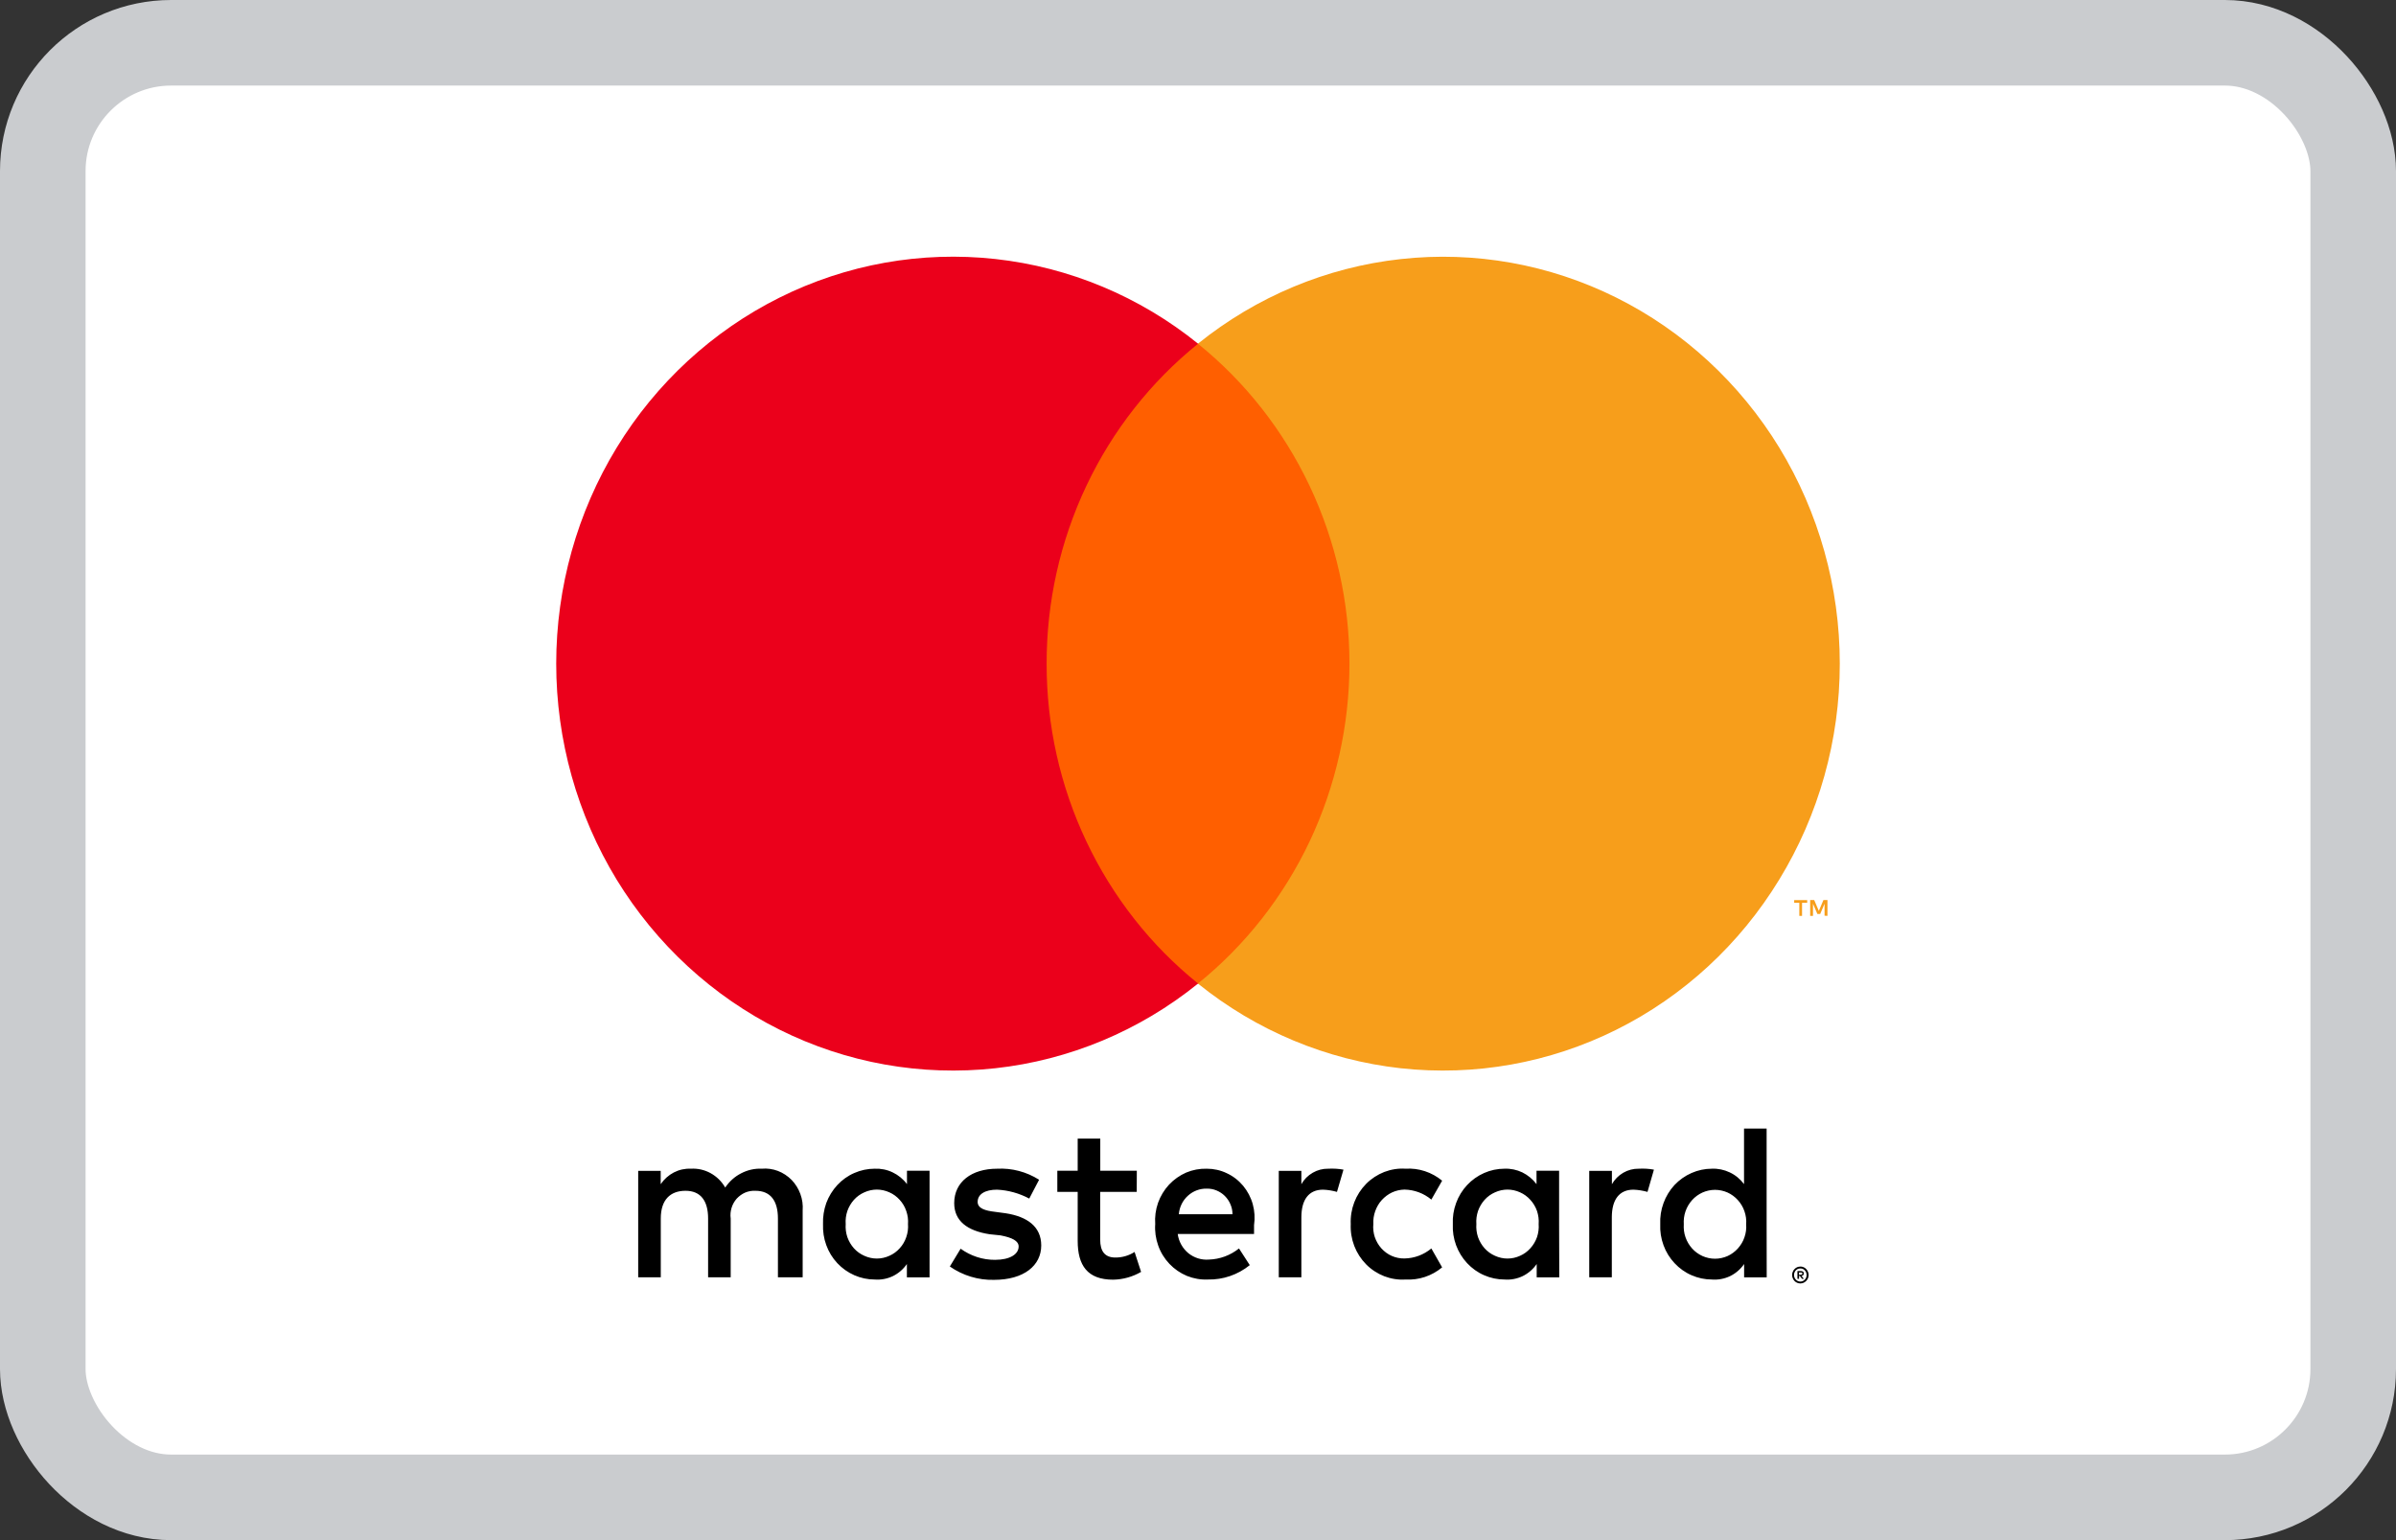
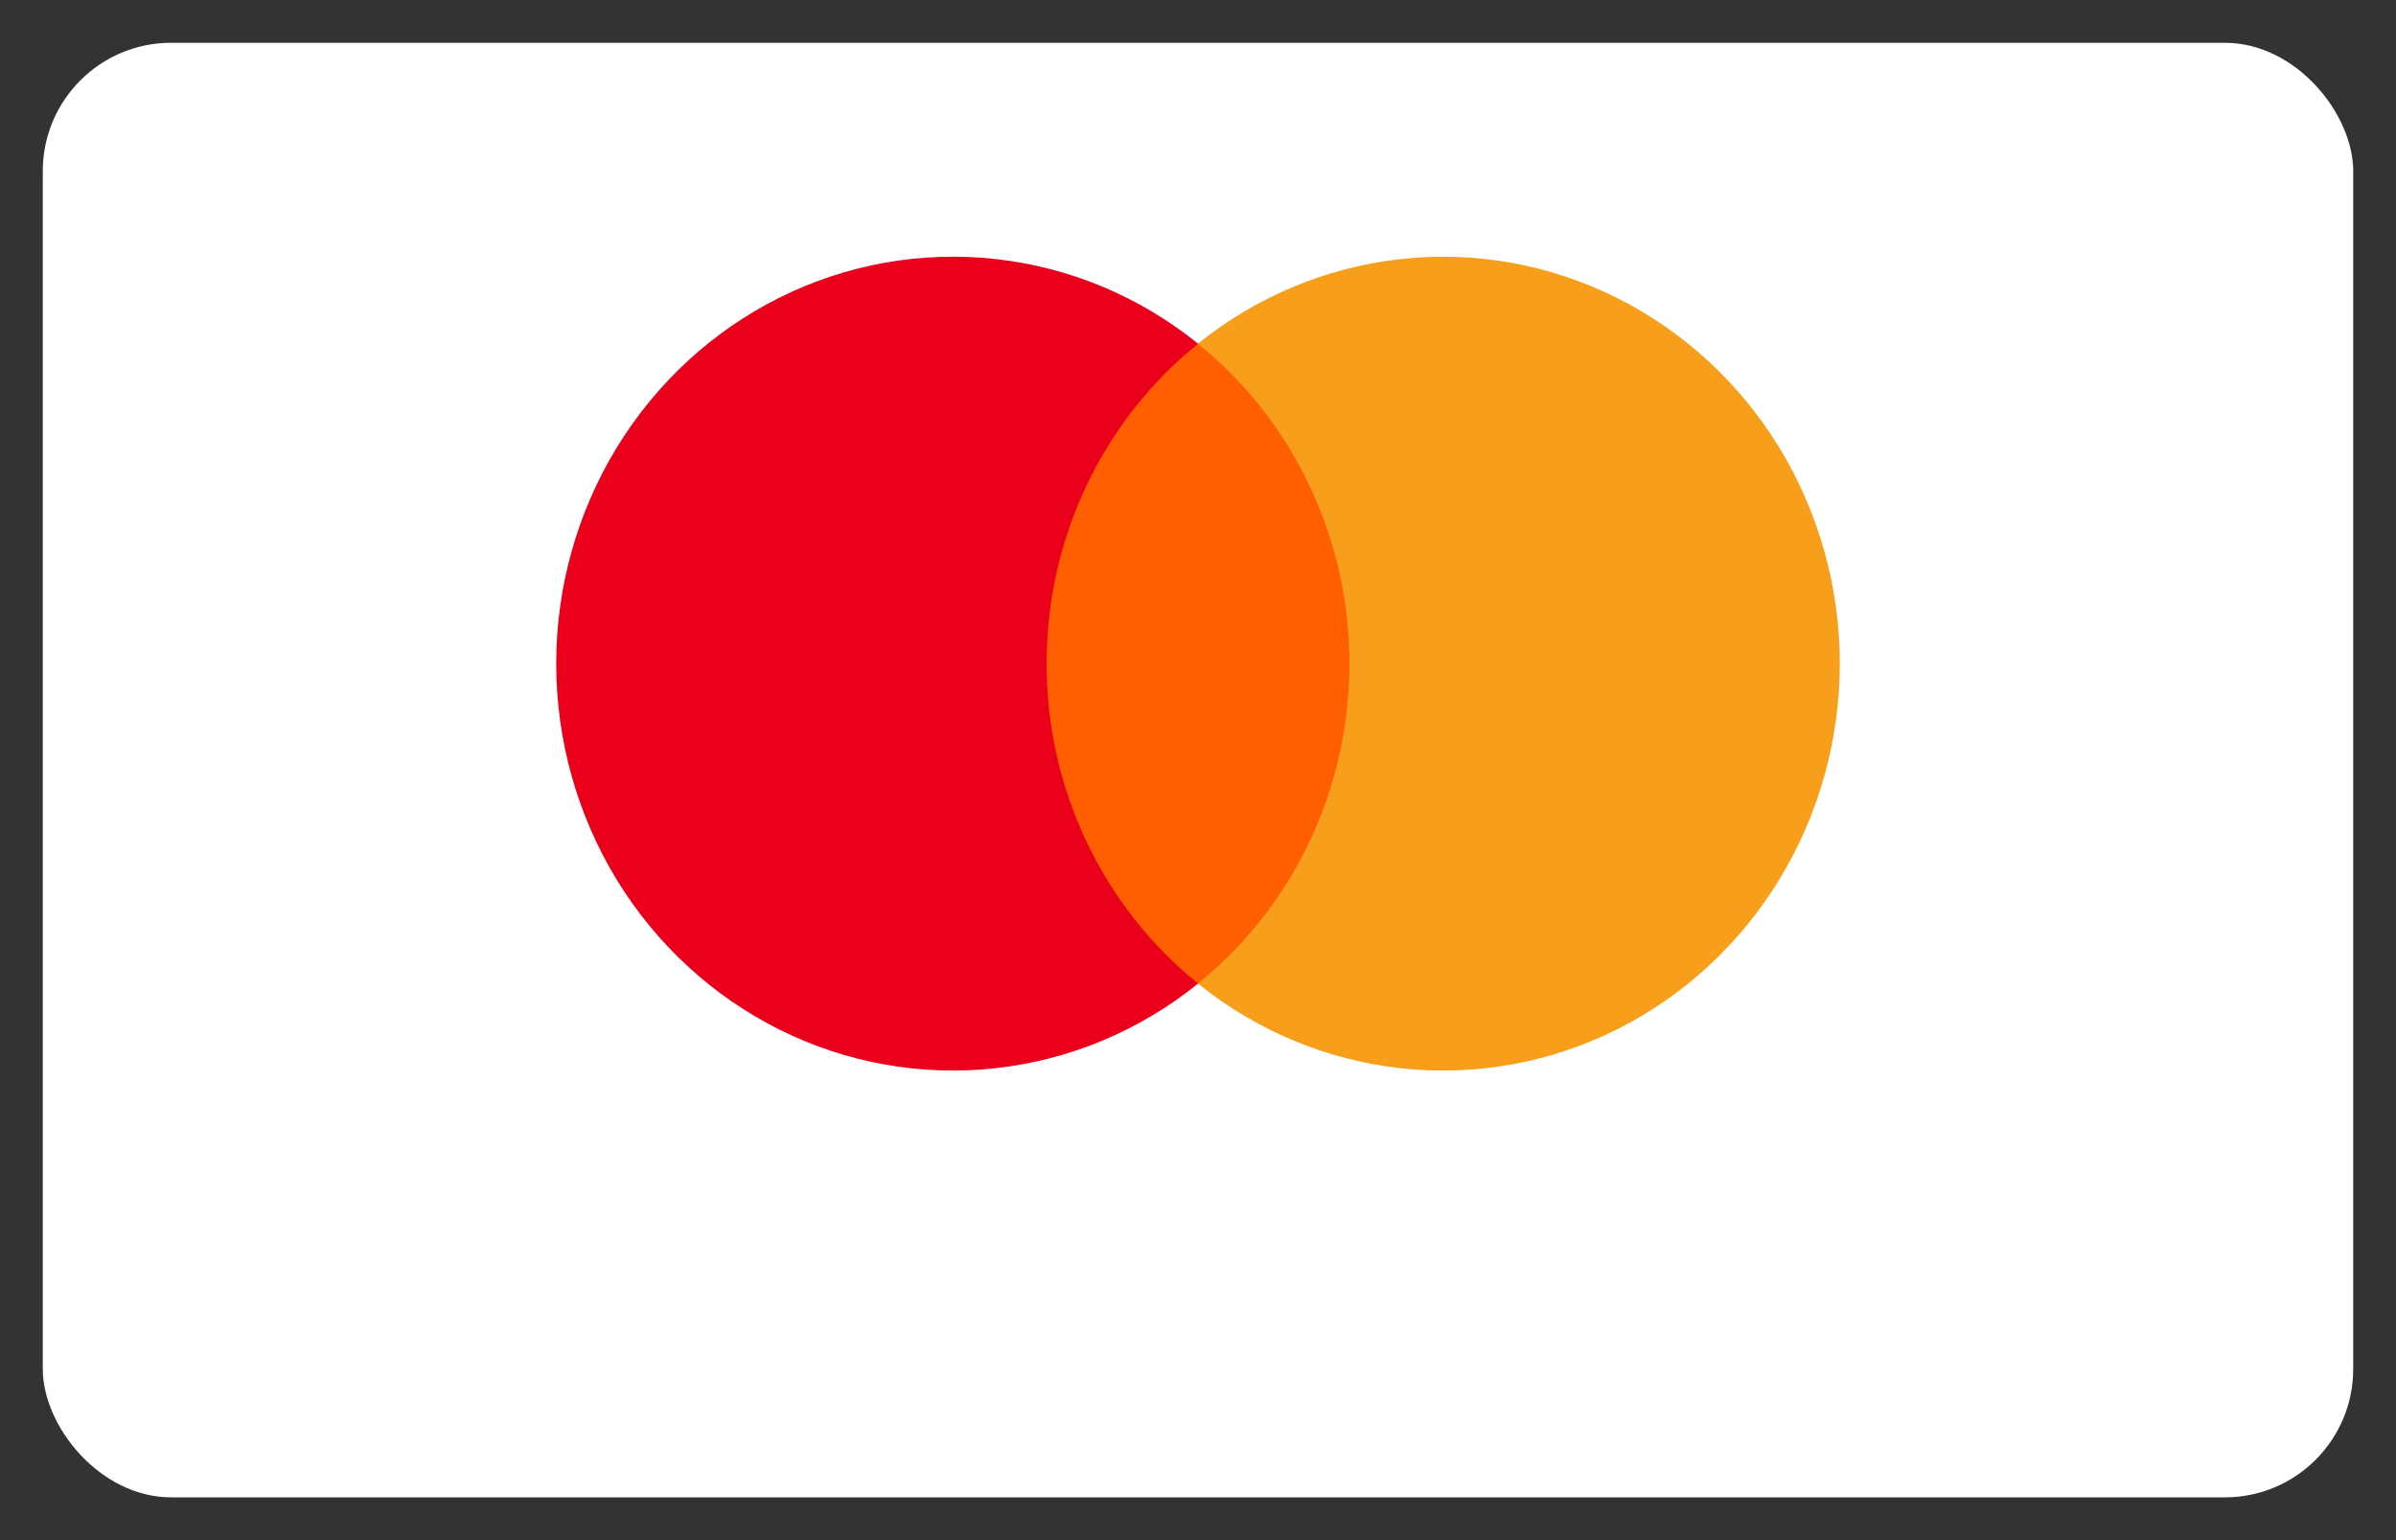
<svg xmlns="http://www.w3.org/2000/svg" width="28" height="18" viewBox="0 0 28 18" fill="none">
  <rect x="0" y="0" width="28" height="18" fill="#333333" stroke="none" />
  <rect x="0.5" y="0.5" width="27" height="17" rx="1.5" fill="white" />
-   <rect x="0.5" y="0.5" width="27" height="17" rx="1.5" stroke="#CACCCF" />
  <path fill-rule="evenodd" clip-rule="evenodd" d="M11.97 11.496H16.028V4.018H11.97V11.496Z" fill="#FF5F00" />
  <path fill-rule="evenodd" clip-rule="evenodd" d="M12.231 7.756C12.23 7.036 12.389 6.325 12.696 5.677C13.003 5.029 13.449 4.462 14.001 4.017C13.318 3.465 12.496 3.122 11.631 3.027C10.766 2.932 9.892 3.088 9.11 3.478C8.328 3.868 7.668 4.476 7.206 5.233C6.745 5.989 6.5 6.864 6.5 7.756C6.5 8.649 6.745 9.523 7.206 10.28C7.668 11.036 8.328 11.644 9.11 12.034C9.892 12.424 10.766 12.58 11.631 12.485C12.496 12.39 13.318 12.047 14.001 11.495C13.449 11.051 13.003 10.483 12.696 9.835C12.389 9.187 12.23 8.477 12.231 7.756Z" fill="#EB001B" />
-   <path fill-rule="evenodd" clip-rule="evenodd" d="M21.356 10.704V10.519H21.309L21.255 10.646L21.201 10.519H21.154V10.704H21.187V10.562L21.238 10.682H21.271L21.322 10.562V10.702L21.356 10.704ZM21.059 10.704V10.551H21.119V10.52H20.967V10.551H21.027V10.704H21.059Z" fill="#F79E1B" />
  <path fill-rule="evenodd" clip-rule="evenodd" d="M21.5 7.756C21.5 8.649 21.255 9.523 20.793 10.279C20.332 11.036 19.672 11.644 18.89 12.034C18.108 12.424 17.234 12.58 16.369 12.485C15.504 12.389 14.683 12.047 13.999 11.495C14.551 11.05 14.997 10.482 15.304 9.835C15.61 9.187 15.77 8.476 15.77 7.756C15.77 7.036 15.61 6.325 15.304 5.678C14.997 5.03 14.551 4.462 13.999 4.017C14.683 3.466 15.504 3.123 16.369 3.028C17.234 2.932 18.108 3.089 18.89 3.479C19.672 3.869 20.332 4.477 20.794 5.233C21.255 5.99 21.5 6.864 21.5 7.756Z" fill="#F79E1B" />
-   <path fill-rule="evenodd" clip-rule="evenodd" d="M9.38 14.928V14.148C9.385 14.082 9.376 14.016 9.353 13.954C9.331 13.893 9.296 13.837 9.251 13.79C9.205 13.744 9.151 13.708 9.091 13.685C9.03 13.662 8.966 13.653 8.902 13.659C8.819 13.655 8.736 13.674 8.661 13.713C8.586 13.751 8.522 13.809 8.475 13.879C8.434 13.808 8.375 13.75 8.304 13.711C8.233 13.672 8.153 13.654 8.073 13.659C8.004 13.656 7.936 13.671 7.874 13.703C7.813 13.735 7.76 13.782 7.721 13.84V13.684H7.458V14.928H7.722V14.241C7.722 14.02 7.835 13.917 8.011 13.917C8.187 13.917 8.275 14.033 8.275 14.241V14.928H8.539V14.241C8.533 14.199 8.537 14.157 8.549 14.117C8.561 14.077 8.582 14.04 8.609 14.009C8.637 13.979 8.671 13.954 8.708 13.938C8.746 13.922 8.787 13.915 8.828 13.917C9.004 13.917 9.091 14.033 9.091 14.241V14.928H9.38ZM13.285 13.683H12.858V13.307H12.594V13.683H12.356V13.93H12.594V14.502C12.594 14.788 12.707 14.956 13.008 14.956C13.123 14.954 13.235 14.923 13.335 14.865L13.259 14.632C13.192 14.675 13.113 14.698 13.033 14.697C12.908 14.697 12.857 14.619 12.857 14.489V13.93H13.284L13.285 13.683ZM15.522 13.659C15.458 13.658 15.396 13.674 15.341 13.706C15.285 13.738 15.239 13.784 15.208 13.84V13.684H14.944V14.928H15.208V14.228C15.208 14.02 15.295 13.904 15.461 13.904C15.517 13.906 15.571 13.915 15.624 13.93L15.7 13.67C15.641 13.659 15.581 13.656 15.522 13.659ZM12.143 13.788C11.996 13.695 11.825 13.65 11.653 13.659C11.352 13.659 11.151 13.815 11.151 14.061C11.151 14.269 11.303 14.385 11.565 14.425L11.691 14.438C11.829 14.464 11.904 14.503 11.904 14.568C11.904 14.658 11.803 14.724 11.628 14.724C11.484 14.725 11.344 14.679 11.226 14.594L11.1 14.802C11.252 14.908 11.432 14.962 11.615 14.958C11.967 14.958 12.168 14.79 12.168 14.556C12.168 14.336 12.005 14.219 11.754 14.18L11.628 14.163C11.515 14.15 11.425 14.124 11.425 14.047C11.425 13.956 11.513 13.904 11.651 13.904C11.783 13.91 11.911 13.946 12.028 14.008L12.143 13.788ZM19.151 13.659C19.088 13.658 19.025 13.674 18.97 13.706C18.915 13.738 18.869 13.784 18.837 13.84V13.684H18.572V14.928H18.836V14.228C18.836 14.02 18.923 13.904 19.089 13.904C19.144 13.906 19.199 13.915 19.253 13.93L19.328 13.67C19.27 13.659 19.21 13.656 19.151 13.659ZM15.785 14.306C15.781 14.393 15.795 14.48 15.826 14.561C15.857 14.642 15.904 14.715 15.965 14.777C16.025 14.838 16.098 14.885 16.177 14.916C16.256 14.946 16.341 14.96 16.426 14.954C16.581 14.963 16.733 14.912 16.853 14.812L16.727 14.591C16.638 14.665 16.528 14.706 16.413 14.708C16.363 14.709 16.312 14.699 16.266 14.679C16.219 14.659 16.178 14.628 16.143 14.59C16.109 14.552 16.083 14.507 16.066 14.458C16.05 14.409 16.044 14.357 16.049 14.305C16.046 14.254 16.054 14.203 16.071 14.155C16.088 14.107 16.114 14.062 16.148 14.025C16.182 13.988 16.223 13.957 16.268 13.936C16.314 13.915 16.363 13.904 16.413 13.903C16.528 13.905 16.638 13.946 16.727 14.02L16.853 13.799C16.733 13.7 16.58 13.649 16.426 13.659C16.341 13.653 16.256 13.667 16.177 13.697C16.098 13.728 16.025 13.775 15.965 13.836C15.904 13.898 15.857 13.971 15.826 14.052C15.795 14.133 15.781 14.22 15.785 14.307V14.306ZM18.22 14.306V13.683H17.956V13.839C17.912 13.781 17.855 13.734 17.79 13.702C17.725 13.671 17.653 13.656 17.581 13.659C17.5 13.659 17.419 13.676 17.344 13.709C17.269 13.742 17.201 13.79 17.145 13.85C17.088 13.911 17.044 13.983 17.016 14.061C16.987 14.14 16.974 14.223 16.978 14.307C16.974 14.391 16.987 14.474 17.016 14.553C17.045 14.631 17.088 14.702 17.145 14.763C17.201 14.823 17.269 14.872 17.344 14.904C17.419 14.937 17.5 14.954 17.581 14.954C17.654 14.96 17.727 14.946 17.793 14.915C17.859 14.883 17.916 14.834 17.958 14.773V14.929H18.222L18.22 14.306ZM17.253 14.306C17.249 14.255 17.256 14.203 17.272 14.154C17.289 14.106 17.315 14.061 17.349 14.023C17.383 13.985 17.425 13.955 17.471 13.935C17.517 13.914 17.567 13.903 17.617 13.903C17.667 13.903 17.717 13.914 17.763 13.935C17.809 13.955 17.85 13.985 17.884 14.023C17.919 14.061 17.945 14.106 17.962 14.154C17.978 14.203 17.985 14.255 17.981 14.306C17.985 14.357 17.978 14.409 17.962 14.458C17.945 14.506 17.919 14.551 17.884 14.589C17.85 14.627 17.809 14.657 17.763 14.677C17.717 14.698 17.667 14.709 17.617 14.709C17.567 14.709 17.517 14.698 17.471 14.677C17.425 14.657 17.383 14.627 17.349 14.589C17.315 14.551 17.289 14.506 17.272 14.458C17.256 14.409 17.249 14.357 17.253 14.306ZM14.102 13.659C14.02 13.657 13.938 13.672 13.862 13.704C13.787 13.737 13.718 13.785 13.661 13.846C13.605 13.907 13.561 13.979 13.533 14.058C13.505 14.138 13.494 14.222 13.5 14.306C13.494 14.391 13.506 14.476 13.535 14.557C13.563 14.637 13.608 14.71 13.666 14.771C13.724 14.832 13.794 14.88 13.871 14.912C13.949 14.943 14.031 14.958 14.115 14.954C14.292 14.958 14.465 14.899 14.605 14.786L14.479 14.591C14.378 14.672 14.255 14.717 14.127 14.721C14.041 14.728 13.955 14.701 13.887 14.646C13.82 14.59 13.775 14.511 13.763 14.422H14.655V14.319C14.667 14.237 14.662 14.153 14.64 14.074C14.618 13.994 14.579 13.921 14.527 13.858C14.474 13.795 14.409 13.745 14.335 13.711C14.262 13.676 14.183 13.659 14.102 13.659ZM14.102 13.892C14.141 13.891 14.18 13.898 14.216 13.913C14.252 13.928 14.285 13.949 14.313 13.977C14.341 14.005 14.364 14.038 14.379 14.075C14.395 14.111 14.403 14.15 14.403 14.191H13.776C13.783 14.107 13.821 14.03 13.882 13.975C13.942 13.92 14.021 13.89 14.102 13.892H14.102ZM20.645 14.309V13.19H20.381V13.839C20.337 13.78 20.28 13.733 20.214 13.702C20.149 13.671 20.077 13.656 20.005 13.659C19.924 13.659 19.843 13.676 19.768 13.709C19.692 13.742 19.625 13.79 19.568 13.85C19.512 13.911 19.468 13.983 19.44 14.061C19.411 14.14 19.398 14.223 19.402 14.307C19.398 14.391 19.411 14.474 19.44 14.553C19.468 14.631 19.512 14.702 19.569 14.763C19.625 14.823 19.693 14.872 19.768 14.904C19.843 14.937 19.924 14.954 20.005 14.954C20.078 14.96 20.151 14.946 20.217 14.915C20.283 14.883 20.34 14.834 20.382 14.773V14.929H20.646L20.645 14.309ZM19.677 14.309C19.674 14.257 19.68 14.206 19.697 14.157C19.714 14.108 19.74 14.064 19.774 14.026C19.808 13.988 19.85 13.958 19.896 13.937C19.942 13.917 19.991 13.906 20.042 13.906C20.092 13.906 20.142 13.917 20.188 13.937C20.234 13.958 20.275 13.988 20.309 14.026C20.343 14.064 20.37 14.108 20.386 14.157C20.403 14.206 20.41 14.257 20.406 14.309C20.41 14.36 20.403 14.412 20.386 14.46C20.37 14.509 20.343 14.553 20.309 14.591C20.275 14.629 20.234 14.659 20.188 14.68C20.142 14.7 20.092 14.711 20.042 14.711C19.991 14.711 19.942 14.7 19.896 14.68C19.85 14.659 19.808 14.629 19.774 14.591C19.74 14.553 19.714 14.509 19.697 14.46C19.68 14.412 19.674 14.36 19.677 14.309ZM10.863 14.306V13.683H10.599V13.839C10.555 13.78 10.497 13.733 10.432 13.702C10.366 13.67 10.294 13.656 10.221 13.659C10.14 13.659 10.059 13.676 9.984 13.709C9.909 13.741 9.841 13.79 9.785 13.85C9.729 13.911 9.685 13.982 9.656 14.06C9.628 14.139 9.615 14.222 9.618 14.306C9.615 14.39 9.627 14.473 9.656 14.552C9.684 14.63 9.728 14.702 9.785 14.763C9.841 14.823 9.909 14.871 9.984 14.904C10.059 14.937 10.14 14.954 10.221 14.954C10.294 14.96 10.367 14.946 10.433 14.915C10.499 14.883 10.556 14.834 10.598 14.773V14.929H10.863V14.306ZM9.883 14.306C9.879 14.255 9.886 14.203 9.902 14.154C9.919 14.106 9.945 14.061 9.979 14.023C10.013 13.985 10.055 13.955 10.101 13.935C10.147 13.914 10.197 13.903 10.247 13.903C10.297 13.903 10.347 13.914 10.393 13.935C10.439 13.955 10.48 13.985 10.514 14.023C10.549 14.061 10.575 14.106 10.591 14.154C10.608 14.203 10.615 14.255 10.611 14.306C10.615 14.357 10.608 14.409 10.591 14.458C10.575 14.506 10.549 14.551 10.514 14.589C10.48 14.627 10.439 14.657 10.393 14.677C10.347 14.698 10.297 14.709 10.247 14.709C10.197 14.709 10.147 14.698 10.101 14.677C10.055 14.657 10.013 14.627 9.979 14.589C9.945 14.551 9.919 14.506 9.902 14.458C9.886 14.409 9.879 14.357 9.883 14.306Z" fill="black" />
-   <path fill-rule="evenodd" clip-rule="evenodd" d="M21.023 14.872V14.898H21.045C21.05 14.898 21.055 14.896 21.059 14.893C21.06 14.892 21.061 14.891 21.062 14.889C21.063 14.888 21.063 14.886 21.063 14.884C21.063 14.882 21.063 14.881 21.062 14.879C21.061 14.877 21.06 14.876 21.059 14.875C21.055 14.873 21.052 14.872 21.047 14.872H21.023ZM21.045 14.855C21.054 14.854 21.063 14.857 21.071 14.863C21.074 14.865 21.076 14.868 21.078 14.872C21.079 14.876 21.08 14.88 21.08 14.884C21.08 14.887 21.079 14.891 21.078 14.894C21.077 14.897 21.075 14.9 21.073 14.903C21.067 14.908 21.06 14.911 21.052 14.912L21.081 14.946H21.059L21.033 14.912H21.024V14.946H21.005V14.855H21.045ZM21.039 14.978C21.049 14.978 21.059 14.976 21.068 14.972C21.076 14.968 21.084 14.962 21.091 14.955C21.098 14.948 21.103 14.94 21.107 14.931C21.114 14.912 21.114 14.89 21.107 14.871C21.103 14.862 21.098 14.854 21.091 14.847C21.084 14.84 21.076 14.834 21.068 14.83C21.059 14.826 21.049 14.825 21.039 14.825C21.029 14.825 21.02 14.826 21.01 14.83C20.997 14.836 20.985 14.846 20.977 14.859C20.969 14.872 20.965 14.886 20.965 14.901C20.965 14.916 20.969 14.931 20.977 14.944C20.985 14.956 20.997 14.966 21.01 14.972C21.02 14.976 21.029 14.978 21.039 14.978ZM21.039 14.802C21.052 14.802 21.065 14.805 21.077 14.81C21.088 14.815 21.099 14.822 21.107 14.831C21.116 14.84 21.123 14.851 21.128 14.863C21.133 14.875 21.136 14.888 21.136 14.901C21.136 14.914 21.133 14.927 21.128 14.94C21.123 14.951 21.116 14.962 21.107 14.971C21.098 14.98 21.088 14.987 21.077 14.992C21.065 14.997 21.052 15 21.039 15C21.026 15 21.013 14.997 21.001 14.992C20.978 14.982 20.96 14.963 20.951 14.94C20.945 14.928 20.943 14.915 20.943 14.902C20.943 14.888 20.945 14.875 20.951 14.863C20.955 14.851 20.962 14.841 20.971 14.832C20.98 14.823 20.99 14.815 21.002 14.81C21.014 14.805 21.026 14.803 21.039 14.803V14.802Z" fill="black" />
</svg>